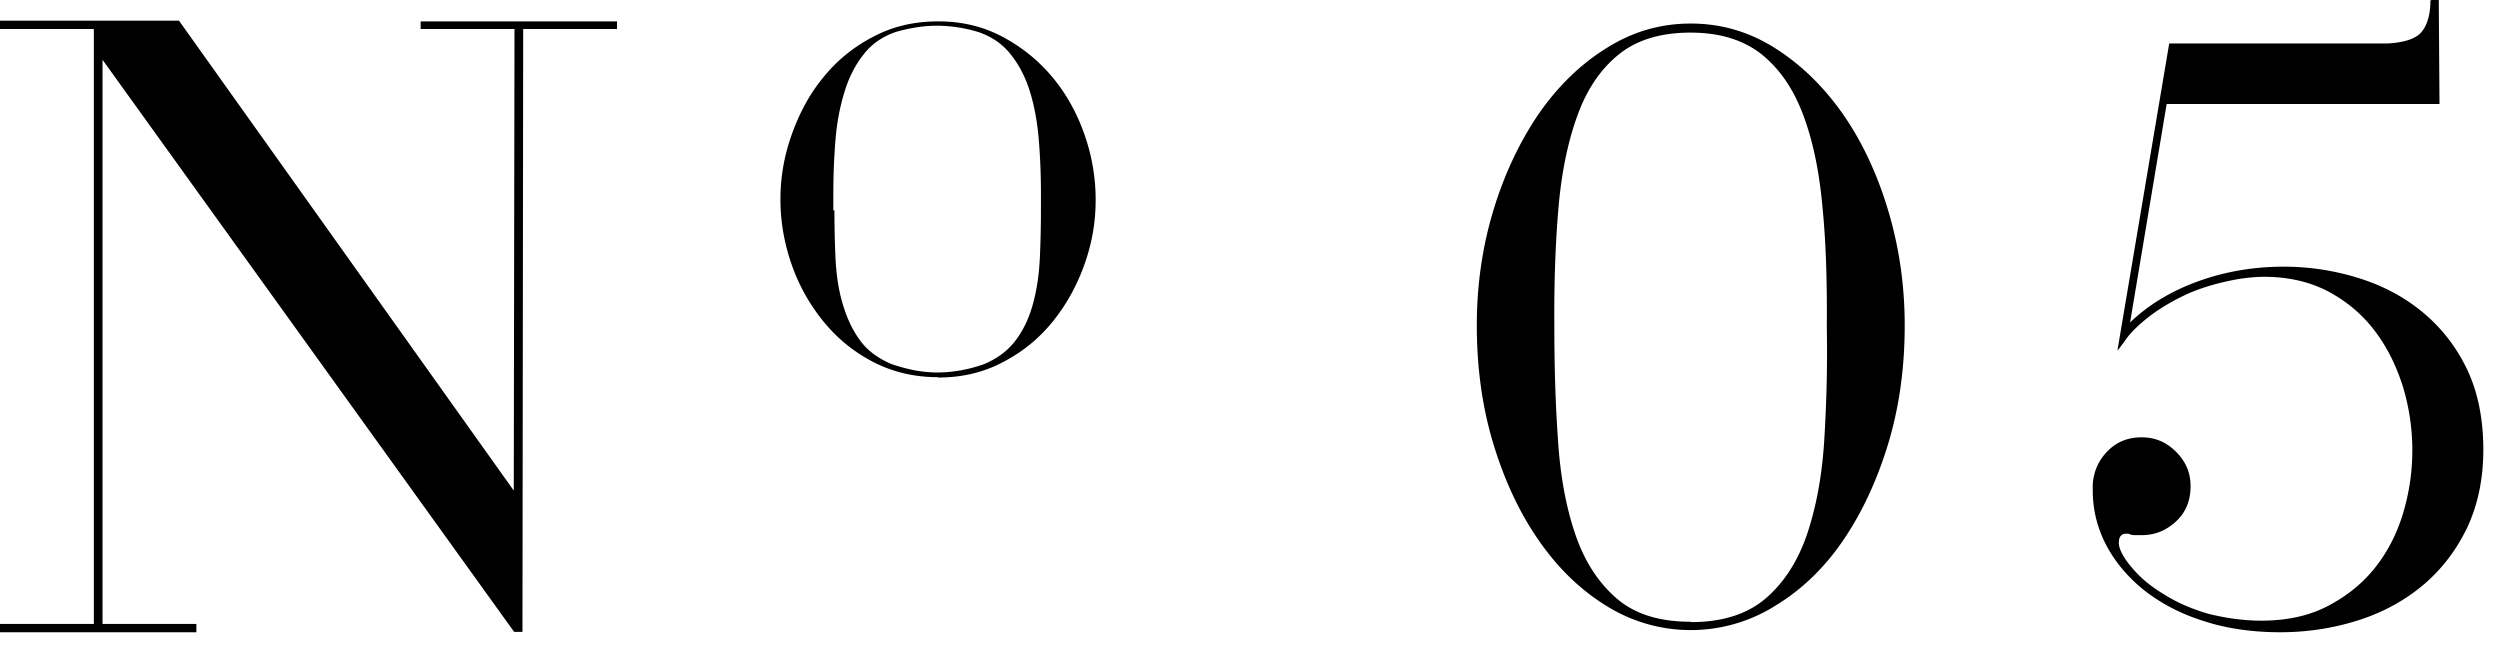
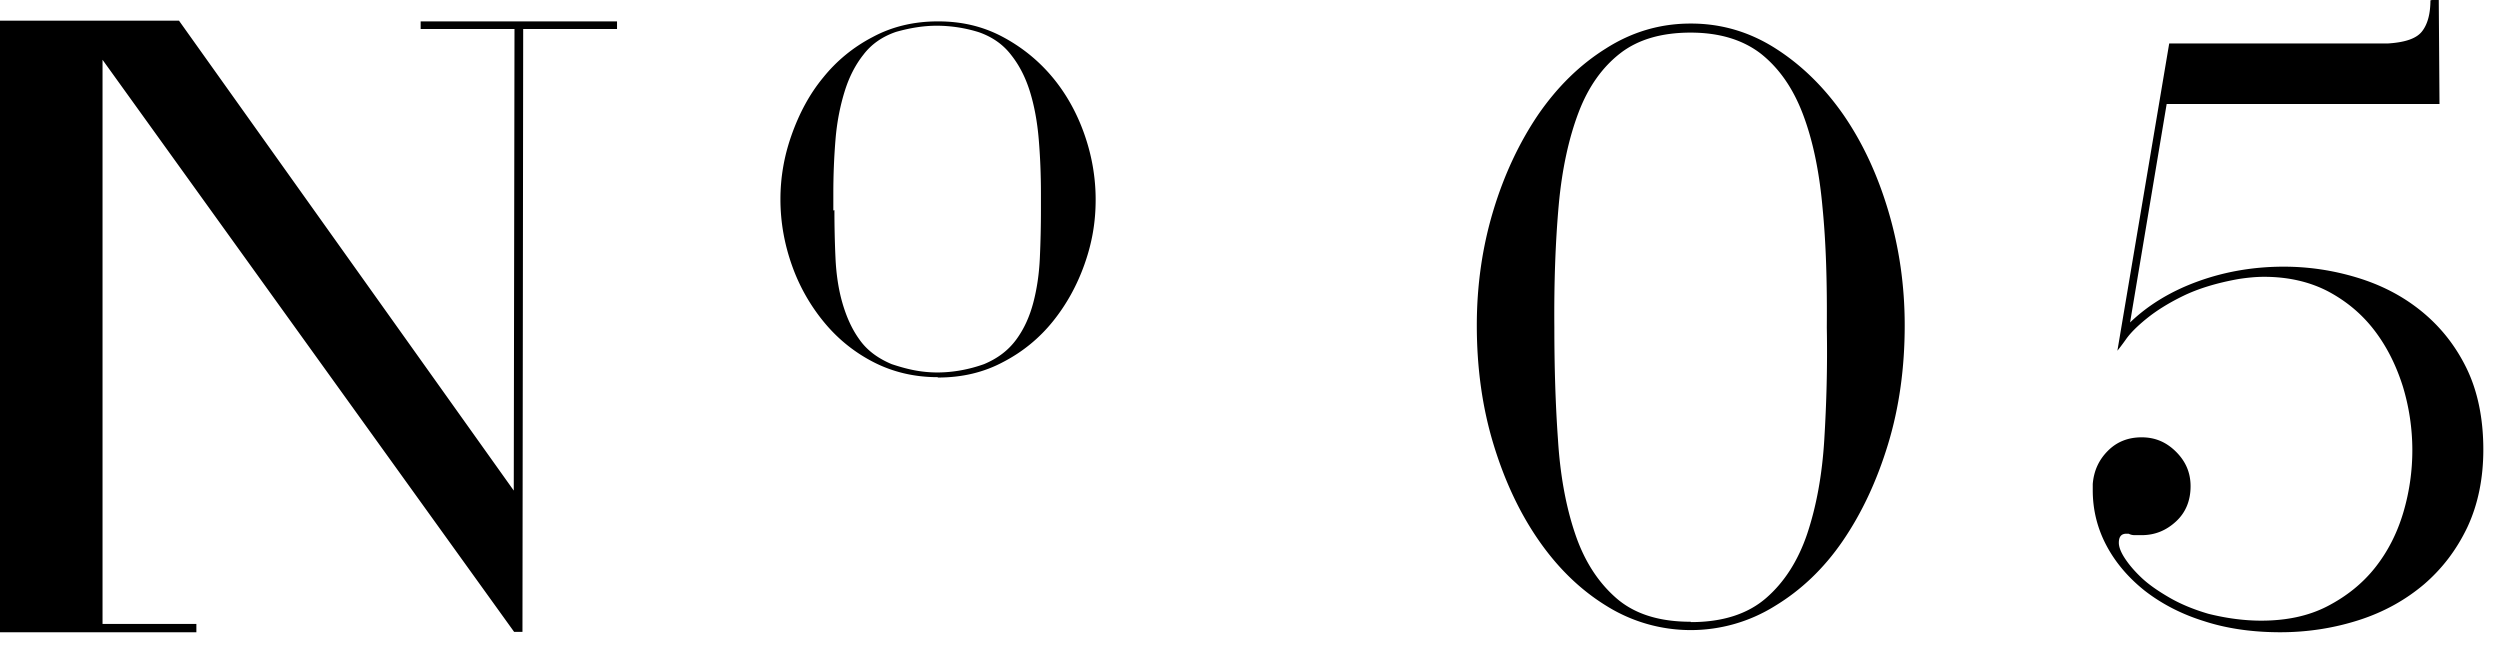
<svg xmlns="http://www.w3.org/2000/svg" width="69" height="18" fill="none">
-   <path d="M14.2.8h-2.59V.59h5.42V.8h-2.59l-.02 16.64h-.23L2.83 1.65v15.57h2.59v.23H0v-.23h2.59V.8H0V.57h4.94l9.24 12.97L14.2.8Zm11.68 9.61c-.64 0-1.23-.14-1.76-.41-.53-.27-.99-.64-1.37-1.1a5.16 5.16 0 0 1-.89-1.57c-.21-.59-.32-1.2-.32-1.83 0-.6.1-1.19.31-1.78.21-.59.49-1.12.87-1.58.37-.46.83-.84 1.37-1.12.54-.29 1.14-.43 1.8-.43.66 0 1.24.14 1.77.42.53.28.99.65 1.37 1.1.38.45.68.98.89 1.57.21.59.32 1.2.32 1.83 0 .63-.1 1.2-.31 1.79-.21.59-.5 1.11-.87 1.57-.37.46-.83.84-1.37 1.12-.54.29-1.14.43-1.8.43l-.01-.01ZM23.03 5.8c0 .45.01.9.03 1.33.02.43.08.85.19 1.23s.26.72.47 1.01c.21.3.51.52.89.68.21.07.42.13.63.17.21.04.42.06.63.06.43 0 .87-.08 1.29-.23.38-.16.67-.38.89-.68.22-.3.37-.64.47-1.02.1-.38.16-.79.18-1.23.02-.44.03-.88.03-1.32v-.46c0-.52-.02-1.01-.06-1.49-.04-.48-.12-.92-.24-1.31s-.29-.73-.52-1.02c-.22-.29-.52-.5-.89-.63a3.91 3.91 0 0 0-1.17-.18c-.36 0-.73.06-1.12.17-.38.13-.68.34-.9.63-.23.29-.4.63-.52 1.02s-.21.83-.25 1.32c-.04.49-.06.98-.06 1.5v.46l.03-.01ZM46.67.65c.84 0 1.62.23 2.34.69.72.46 1.34 1.07 1.87 1.83.53.77.94 1.65 1.24 2.66.3 1.01.45 2.06.45 3.15 0 1.17-.15 2.26-.46 3.28-.31 1.02-.73 1.91-1.25 2.67s-1.15 1.36-1.88 1.8a4.388 4.388 0 0 1-4.63 0c-.72-.44-1.34-1.04-1.87-1.8s-.95-1.65-1.26-2.67c-.31-1.02-.46-2.11-.46-3.28 0-1.1.15-2.15.45-3.15.3-1 .72-1.89 1.24-2.66.53-.77 1.15-1.38 1.87-1.83.72-.46 1.5-.69 2.34-.69h.01Zm0 16.52c.87 0 1.56-.22 2.07-.66.51-.44.89-1.04 1.14-1.78.25-.75.41-1.61.47-2.59.06-.98.09-2.02.07-3.1.01-1.22-.02-2.33-.12-3.33-.09-1-.27-1.85-.54-2.56s-.65-1.26-1.15-1.66c-.5-.39-1.15-.59-1.95-.59s-1.45.19-1.94.57c-.49.38-.88.92-1.15 1.63-.27.71-.46 1.57-.55 2.57-.09 1.01-.13 2.13-.12 3.36 0 1.08.03 2.12.1 3.1.06.98.22 1.85.47 2.59.25.75.63 1.34 1.13 1.78.5.44 1.18.66 2.06.66l.01.01Zm16.36-9.81c.69 0 1.36.1 2.02.3.66.2 1.25.5 1.77.92.52.42.94.94 1.25 1.57.31.63.47 1.39.47 2.26 0 .8-.15 1.52-.44 2.14-.3.63-.7 1.15-1.2 1.58-.51.43-1.1.76-1.78.98-.68.22-1.41.34-2.18.34-.77 0-1.48-.1-2.12-.31-.64-.2-1.18-.49-1.63-.84-.45-.36-.8-.77-1.05-1.24s-.38-.98-.38-1.53v-.17c.03-.37.17-.67.42-.92.25-.25.56-.37.93-.37s.68.13.95.4c.27.27.4.58.4.95 0 .39-.13.72-.4.97s-.58.38-.95.38h-.19c-.06 0-.11-.01-.17-.04h-.06c-.14 0-.21.08-.21.25 0 .11.05.25.16.42.11.17.26.35.46.54.2.19.46.37.77.55.31.18.67.33 1.08.45.52.13 1.01.19 1.46.19.7 0 1.31-.13 1.83-.4s.96-.62 1.31-1.06c.35-.44.61-.95.78-1.52a6.052 6.052 0 0 0-.01-3.48c-.18-.57-.43-1.08-.77-1.53-.34-.45-.76-.81-1.28-1.09-.51-.27-1.11-.41-1.78-.41-.21 0-.44.02-.7.06-.62.11-1.13.27-1.54.47-.41.2-.74.41-1 .62-.26.21-.45.4-.57.57-.12.17-.2.27-.24.32l1.43-8.48h6.03c.49-.03.81-.14.96-.35.15-.2.22-.49.22-.85l.02.02V0h.21l.02 2.87H59.8L58.79 8.9c.51-.49 1.14-.87 1.89-1.14.75-.27 1.54-.4 2.35-.4Z" fill="#000" />
+   <path d="M14.2.8h-2.59V.59h5.42V.8h-2.59l-.02 16.64h-.23L2.83 1.65v15.57h2.59v.23H0v-.23V.8H0V.57h4.94l9.24 12.97L14.2.8Zm11.68 9.61c-.64 0-1.23-.14-1.76-.41-.53-.27-.99-.64-1.37-1.1a5.16 5.16 0 0 1-.89-1.57c-.21-.59-.32-1.2-.32-1.83 0-.6.1-1.19.31-1.78.21-.59.49-1.12.87-1.58.37-.46.83-.84 1.37-1.12.54-.29 1.14-.43 1.8-.43.66 0 1.24.14 1.77.42.53.28.99.65 1.37 1.1.38.45.68.98.89 1.57.21.59.32 1.2.32 1.83 0 .63-.1 1.2-.31 1.79-.21.59-.5 1.11-.87 1.57-.37.46-.83.84-1.37 1.12-.54.29-1.14.43-1.8.43l-.01-.01ZM23.03 5.8c0 .45.01.9.03 1.33.02.43.08.85.19 1.23s.26.72.47 1.01c.21.3.51.52.89.68.21.07.42.13.63.17.21.04.42.06.63.06.43 0 .87-.08 1.29-.23.38-.16.67-.38.89-.68.22-.3.37-.64.47-1.02.1-.38.16-.79.18-1.23.02-.44.03-.88.03-1.32v-.46c0-.52-.02-1.01-.06-1.49-.04-.48-.12-.92-.24-1.31s-.29-.73-.52-1.02c-.22-.29-.52-.5-.89-.63a3.91 3.91 0 0 0-1.17-.18c-.36 0-.73.06-1.12.17-.38.13-.68.34-.9.63-.23.29-.4.63-.52 1.02s-.21.83-.25 1.32c-.04.49-.06.98-.06 1.5v.46l.03-.01ZM46.67.65c.84 0 1.62.23 2.34.69.72.46 1.34 1.07 1.87 1.83.53.77.94 1.65 1.24 2.66.3 1.01.45 2.06.45 3.15 0 1.17-.15 2.26-.46 3.28-.31 1.02-.73 1.91-1.25 2.67s-1.15 1.36-1.88 1.8a4.388 4.388 0 0 1-4.63 0c-.72-.44-1.34-1.04-1.87-1.8s-.95-1.65-1.26-2.67c-.31-1.02-.46-2.11-.46-3.28 0-1.1.15-2.15.45-3.15.3-1 .72-1.89 1.24-2.66.53-.77 1.15-1.38 1.87-1.83.72-.46 1.5-.69 2.34-.69h.01Zm0 16.52c.87 0 1.56-.22 2.07-.66.51-.44.89-1.04 1.14-1.78.25-.75.41-1.61.47-2.59.06-.98.09-2.02.07-3.1.01-1.22-.02-2.33-.12-3.33-.09-1-.27-1.85-.54-2.56s-.65-1.26-1.15-1.66c-.5-.39-1.15-.59-1.95-.59s-1.45.19-1.94.57c-.49.38-.88.92-1.15 1.63-.27.71-.46 1.57-.55 2.57-.09 1.01-.13 2.13-.12 3.36 0 1.08.03 2.12.1 3.1.06.98.22 1.85.47 2.59.25.75.63 1.34 1.13 1.78.5.44 1.18.66 2.06.66l.01.01Zm16.36-9.81c.69 0 1.36.1 2.02.3.66.2 1.25.5 1.77.92.52.42.94.94 1.25 1.57.31.63.47 1.39.47 2.26 0 .8-.15 1.52-.44 2.14-.3.63-.7 1.15-1.2 1.58-.51.43-1.1.76-1.78.98-.68.22-1.41.34-2.18.34-.77 0-1.48-.1-2.12-.31-.64-.2-1.18-.49-1.63-.84-.45-.36-.8-.77-1.05-1.24s-.38-.98-.38-1.53v-.17c.03-.37.17-.67.42-.92.25-.25.56-.37.93-.37s.68.13.95.4c.27.27.4.58.4.95 0 .39-.13.72-.4.97s-.58.38-.95.38h-.19c-.06 0-.11-.01-.17-.04h-.06c-.14 0-.21.08-.21.25 0 .11.05.25.16.42.11.17.26.35.46.54.2.19.46.37.77.55.31.18.67.33 1.08.45.52.13 1.01.19 1.46.19.7 0 1.31-.13 1.83-.4s.96-.62 1.31-1.06c.35-.44.61-.95.78-1.52a6.052 6.052 0 0 0-.01-3.48c-.18-.57-.43-1.08-.77-1.53-.34-.45-.76-.81-1.28-1.09-.51-.27-1.11-.41-1.78-.41-.21 0-.44.02-.7.06-.62.11-1.13.27-1.54.47-.41.2-.74.41-1 .62-.26.21-.45.4-.57.57-.12.17-.2.27-.24.32l1.43-8.48h6.03c.49-.03.81-.14.96-.35.15-.2.22-.49.22-.85l.02.02V0h.21l.02 2.87H59.8L58.79 8.9c.51-.49 1.14-.87 1.89-1.14.75-.27 1.54-.4 2.35-.4Z" fill="#000" />
</svg>